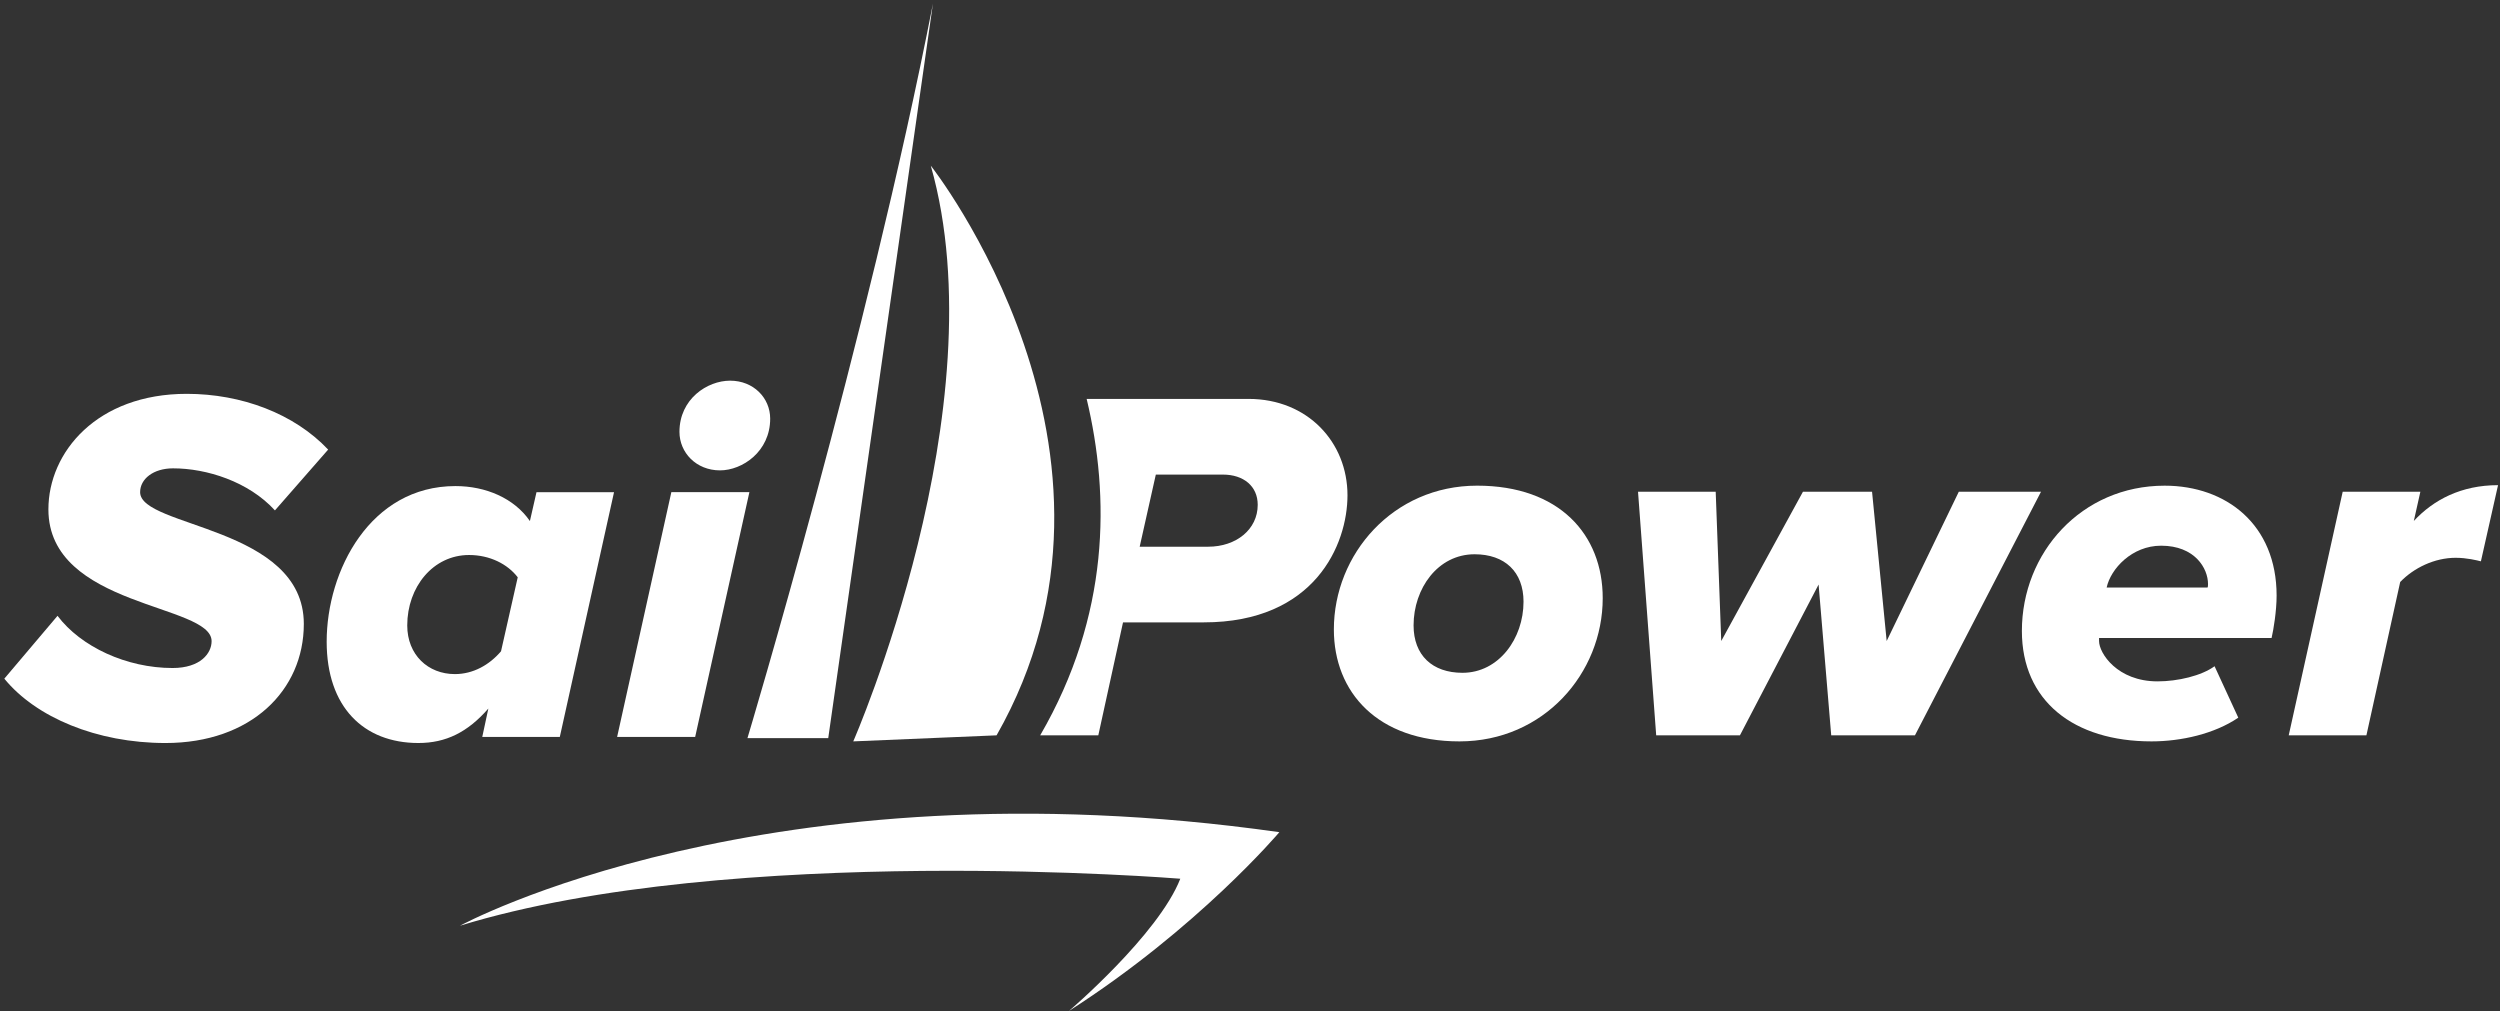
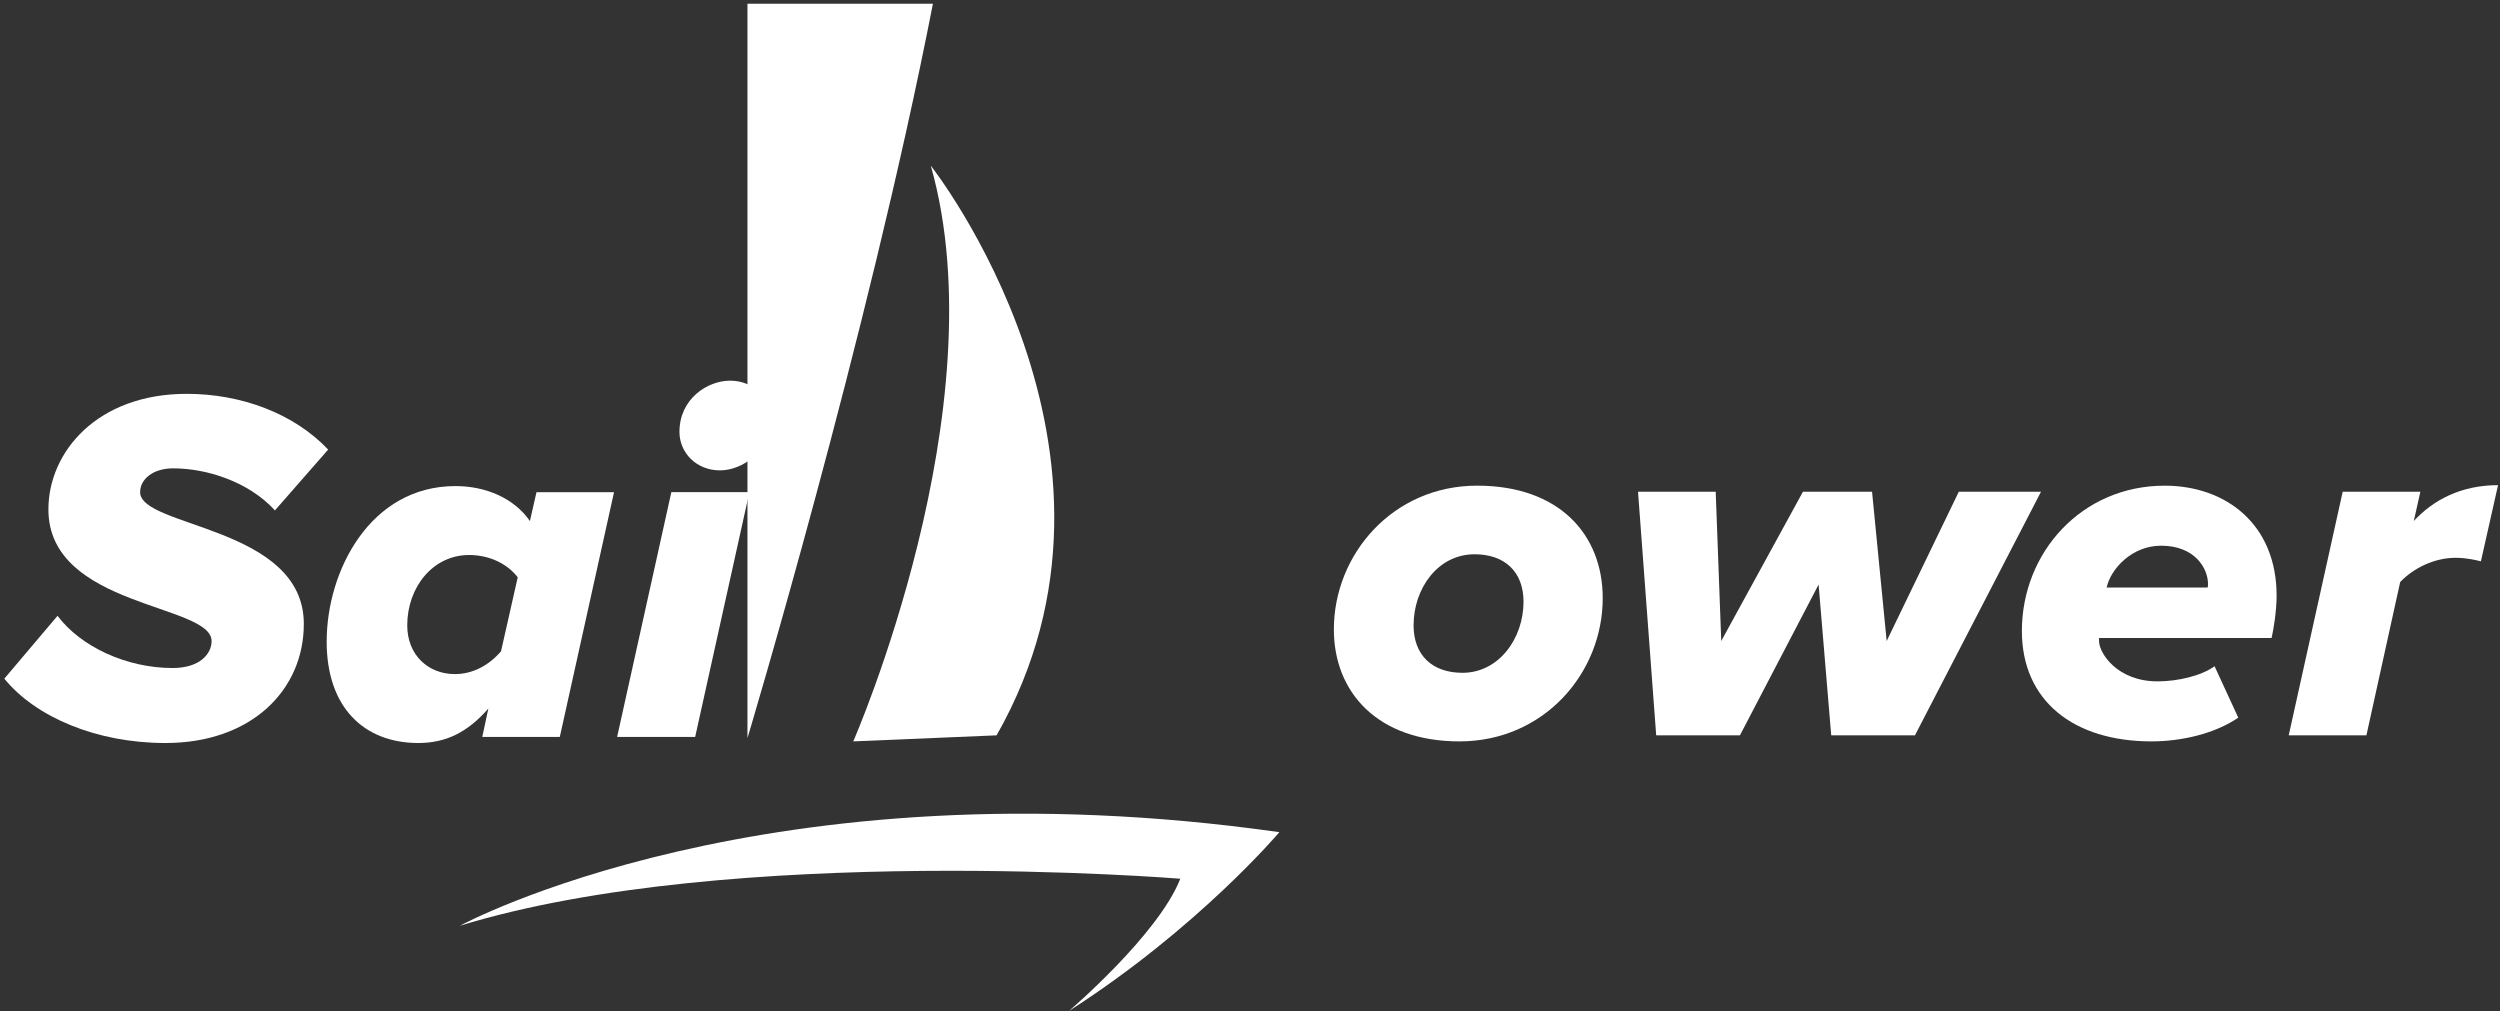
<svg xmlns="http://www.w3.org/2000/svg" xmlns:xlink="http://www.w3.org/1999/xlink" version="1.1" id="Layer_1" x="0px" y="0px" width="440px" height="178px" viewBox="0 0 440 178" enable-background="new 0 0 440 178" xml:space="preserve">
  <rect x="0" y="0" width="440" height="178" fill="#333333" stroke="none" />
  <symbol id="logo" viewBox="-120.775 -48.782 241.55 97.563">
    <g id="Background_1_">
      <path fill="#FFFFFF" d="M8.009,11.824c0-7.28,5.718-13.925,13.877-13.925c7.964,0,12.165,4.739,12.165,10.896    c0,7.279-5.717,13.875-13.876,13.875C12.261,22.67,8.009,17.931,8.009,11.824z M26.38,9.137c0-2.883-1.808-4.593-4.739-4.593    c-3.567,0-5.911,3.322-5.911,6.889c0,2.884,1.808,4.593,4.738,4.593C23.987,16.025,26.38,12.703,26.38,9.137z" />
      <path fill="#FFFFFF" d="M56.184,22.084L54.962,7.476l-7.621,14.608h-8.11l-1.76-23.599h7.524l0.537,14.462l7.916-14.462h6.692    l1.416,14.462l6.988-14.462h7.963L64.294,22.084H56.184z" />
      <path fill="#FFFFFF" d="M74.653,11.971c0-7.573,5.766-14.071,13.827-14.071c5.96,0,10.846,3.762,10.846,10.65    c0,1.467-0.292,3.274-0.487,4.104H82.127c0,0.049,0,0.195,0,0.293c0,1.173,1.76,3.909,5.669,3.909c1.954,0,4.249-0.538,5.52-1.467    l2.297,4.983c-2.297,1.564-5.521,2.297-8.404,2.297C79.685,22.67,74.653,18.762,74.653,11.971z M92.633,7.769    c0.049-0.049,0.049-0.293,0.049-0.342c0-1.515-1.271-3.713-4.545-3.713c-2.833,0-4.886,2.247-5.275,4.055H92.633z" />
      <path fill="#FFFFFF" d="M100.499,22.084l5.229-23.599h7.523l-0.635,2.834c1.905-2.052,4.594-3.469,8.159-3.469l-1.661,7.378    c-0.391-0.098-1.368-0.342-2.443-0.342c-2.052,0-4.055,0.977-5.374,2.344l-3.273,14.854H100.499z" />
-       <path fill="#FFFFFF" d="M-0.248-10.504h-15.688c2.265,9.472,2.243,20.967-4.501,32.586l-0.051,0.002h5.68l2.394-10.943h7.817    c10.748,0,13.925-7.525,13.925-12.313C9.329-6.302,5.469-10.504-0.248-10.504z M-4.157,3.812H-10.8l1.563-6.986h6.498    c2.004,0,3.372,1.123,3.372,2.931C0.632,2.15-1.469,3.812-4.157,3.812z" />
      <g>
        <path fill="#FFFFFF" d="M-120.775,16.594l5.154-6.088c2.258,2.994,6.676,5.056,11.143,5.056c2.699,0,3.781-1.424,3.781-2.601     c0-3.635-15.808-3.241-15.808-12.764c0-5.548,4.713-11.193,13.401-11.193c5.302,0,10.407,1.915,13.696,5.401l-5.154,5.89     c-2.552-2.798-6.626-4.074-9.867-4.074c-1.914,0-3.191,1.03-3.191,2.309c0,3.436,15.856,3.289,15.856,12.761     c0,6.432-5.105,11.536-13.402,11.536C-111.841,22.826-117.733,20.323-120.775,16.594z" />
      </g>
      <g>
        <path fill="#FFFFFF" d="M-69.865,1.326l0.638-2.797h7.511l-5.253,23.709h-7.511l0.589-2.749     c-2.013,2.306-4.124,3.337-6.774,3.337c-5.303,0-8.886-3.483-8.886-9.817c0-6.873,4.222-15.07,12.469-15.07     C-74.137-2.062-71.387-0.884-69.865,1.326z M-81.746,11.438c0,2.848,2.014,4.713,4.615,4.713c1.767,0,3.338-0.885,4.468-2.21     l1.619-7.166c-0.98-1.277-2.699-2.159-4.712-2.159C-79.242,4.616-81.746,7.708-81.746,11.438z" />
      </g>
      <g>
        <path fill="#FFFFFF" d="M-61.417,22.238l5.252-23.709h7.56l-5.252,23.709H-61.417z M-55.379-7.313     c0-3.191,2.699-4.958,4.909-4.958c2.259,0,3.879,1.668,3.879,3.681c0,3.19-2.701,5.008-4.861,5.008     C-53.759-3.583-55.379-5.302-55.379-7.313z" />
      </g>
      <g>
-         <path fill="#FFFFFF" d="M-48.792,22.351c0,0,11.661-38.817,17.964-71.133l-10.139,71.133H-48.792z" />
+         <path fill="#FFFFFF" d="M-48.792,22.351c0,0,11.661-38.817,17.964-71.133H-48.792z" />
      </g>
      <g>
        <path fill="#FFFFFF" d="M-76.643,40.526c0,0,29.64-16.131,79.372-9.062c0,0-7.851,9.291-20.378,17.316     c0,0,8.669-7.396,10.783-12.808C-6.866,35.974-50.293,32.437-76.643,40.526z" />
      </g>
      <g>
        <path fill="#FFFFFF" d="M-38.544,22.669c0,0,14.169-32.35,7.509-55.766c0,0,21.954,27.808,6.374,55.18L-38.544,22.669z" />
      </g>
    </g>
    <g id="Layer_x25_2012_1_">
	</g>
  </symbol>
  <g id="Layer_x25_201">
    <use xlink:href="#logo" width="241.55" height="97.563" id="logo2" x="-120.775" y="-48.782" transform="matrix(1.817 0 0 1.817 220.208 89.294)" overflow="visible" />
  </g>
</svg>